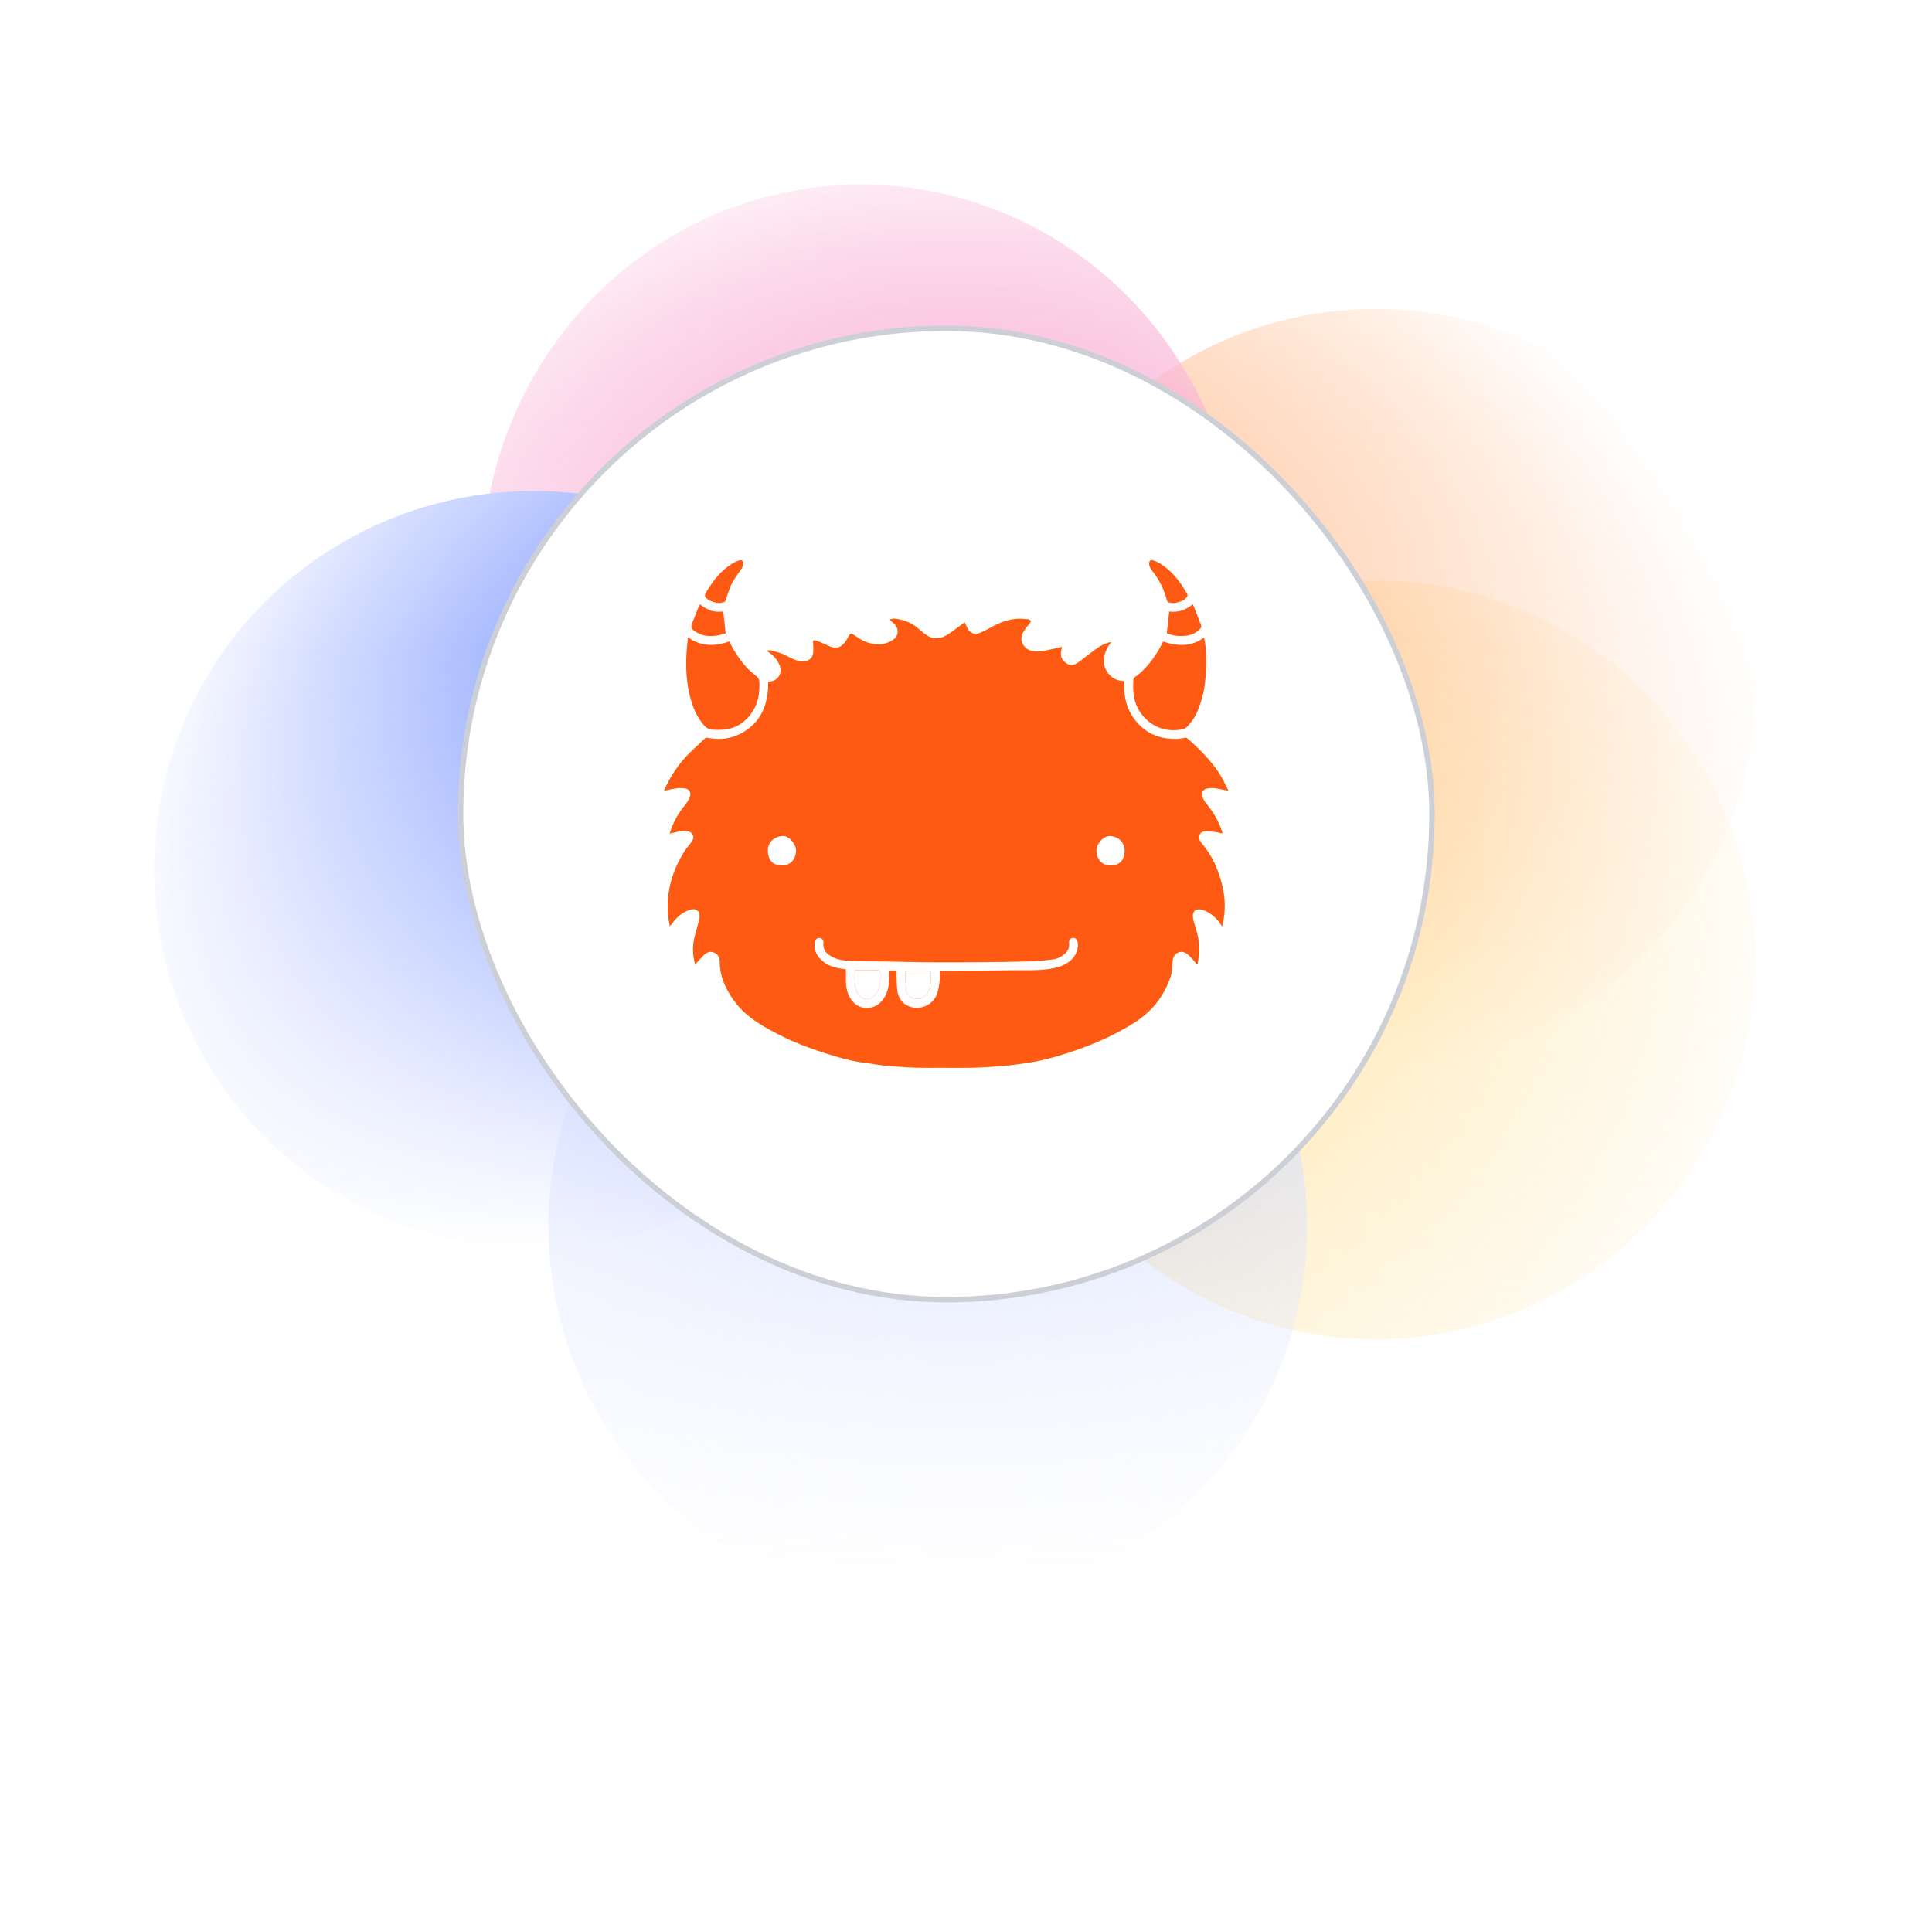
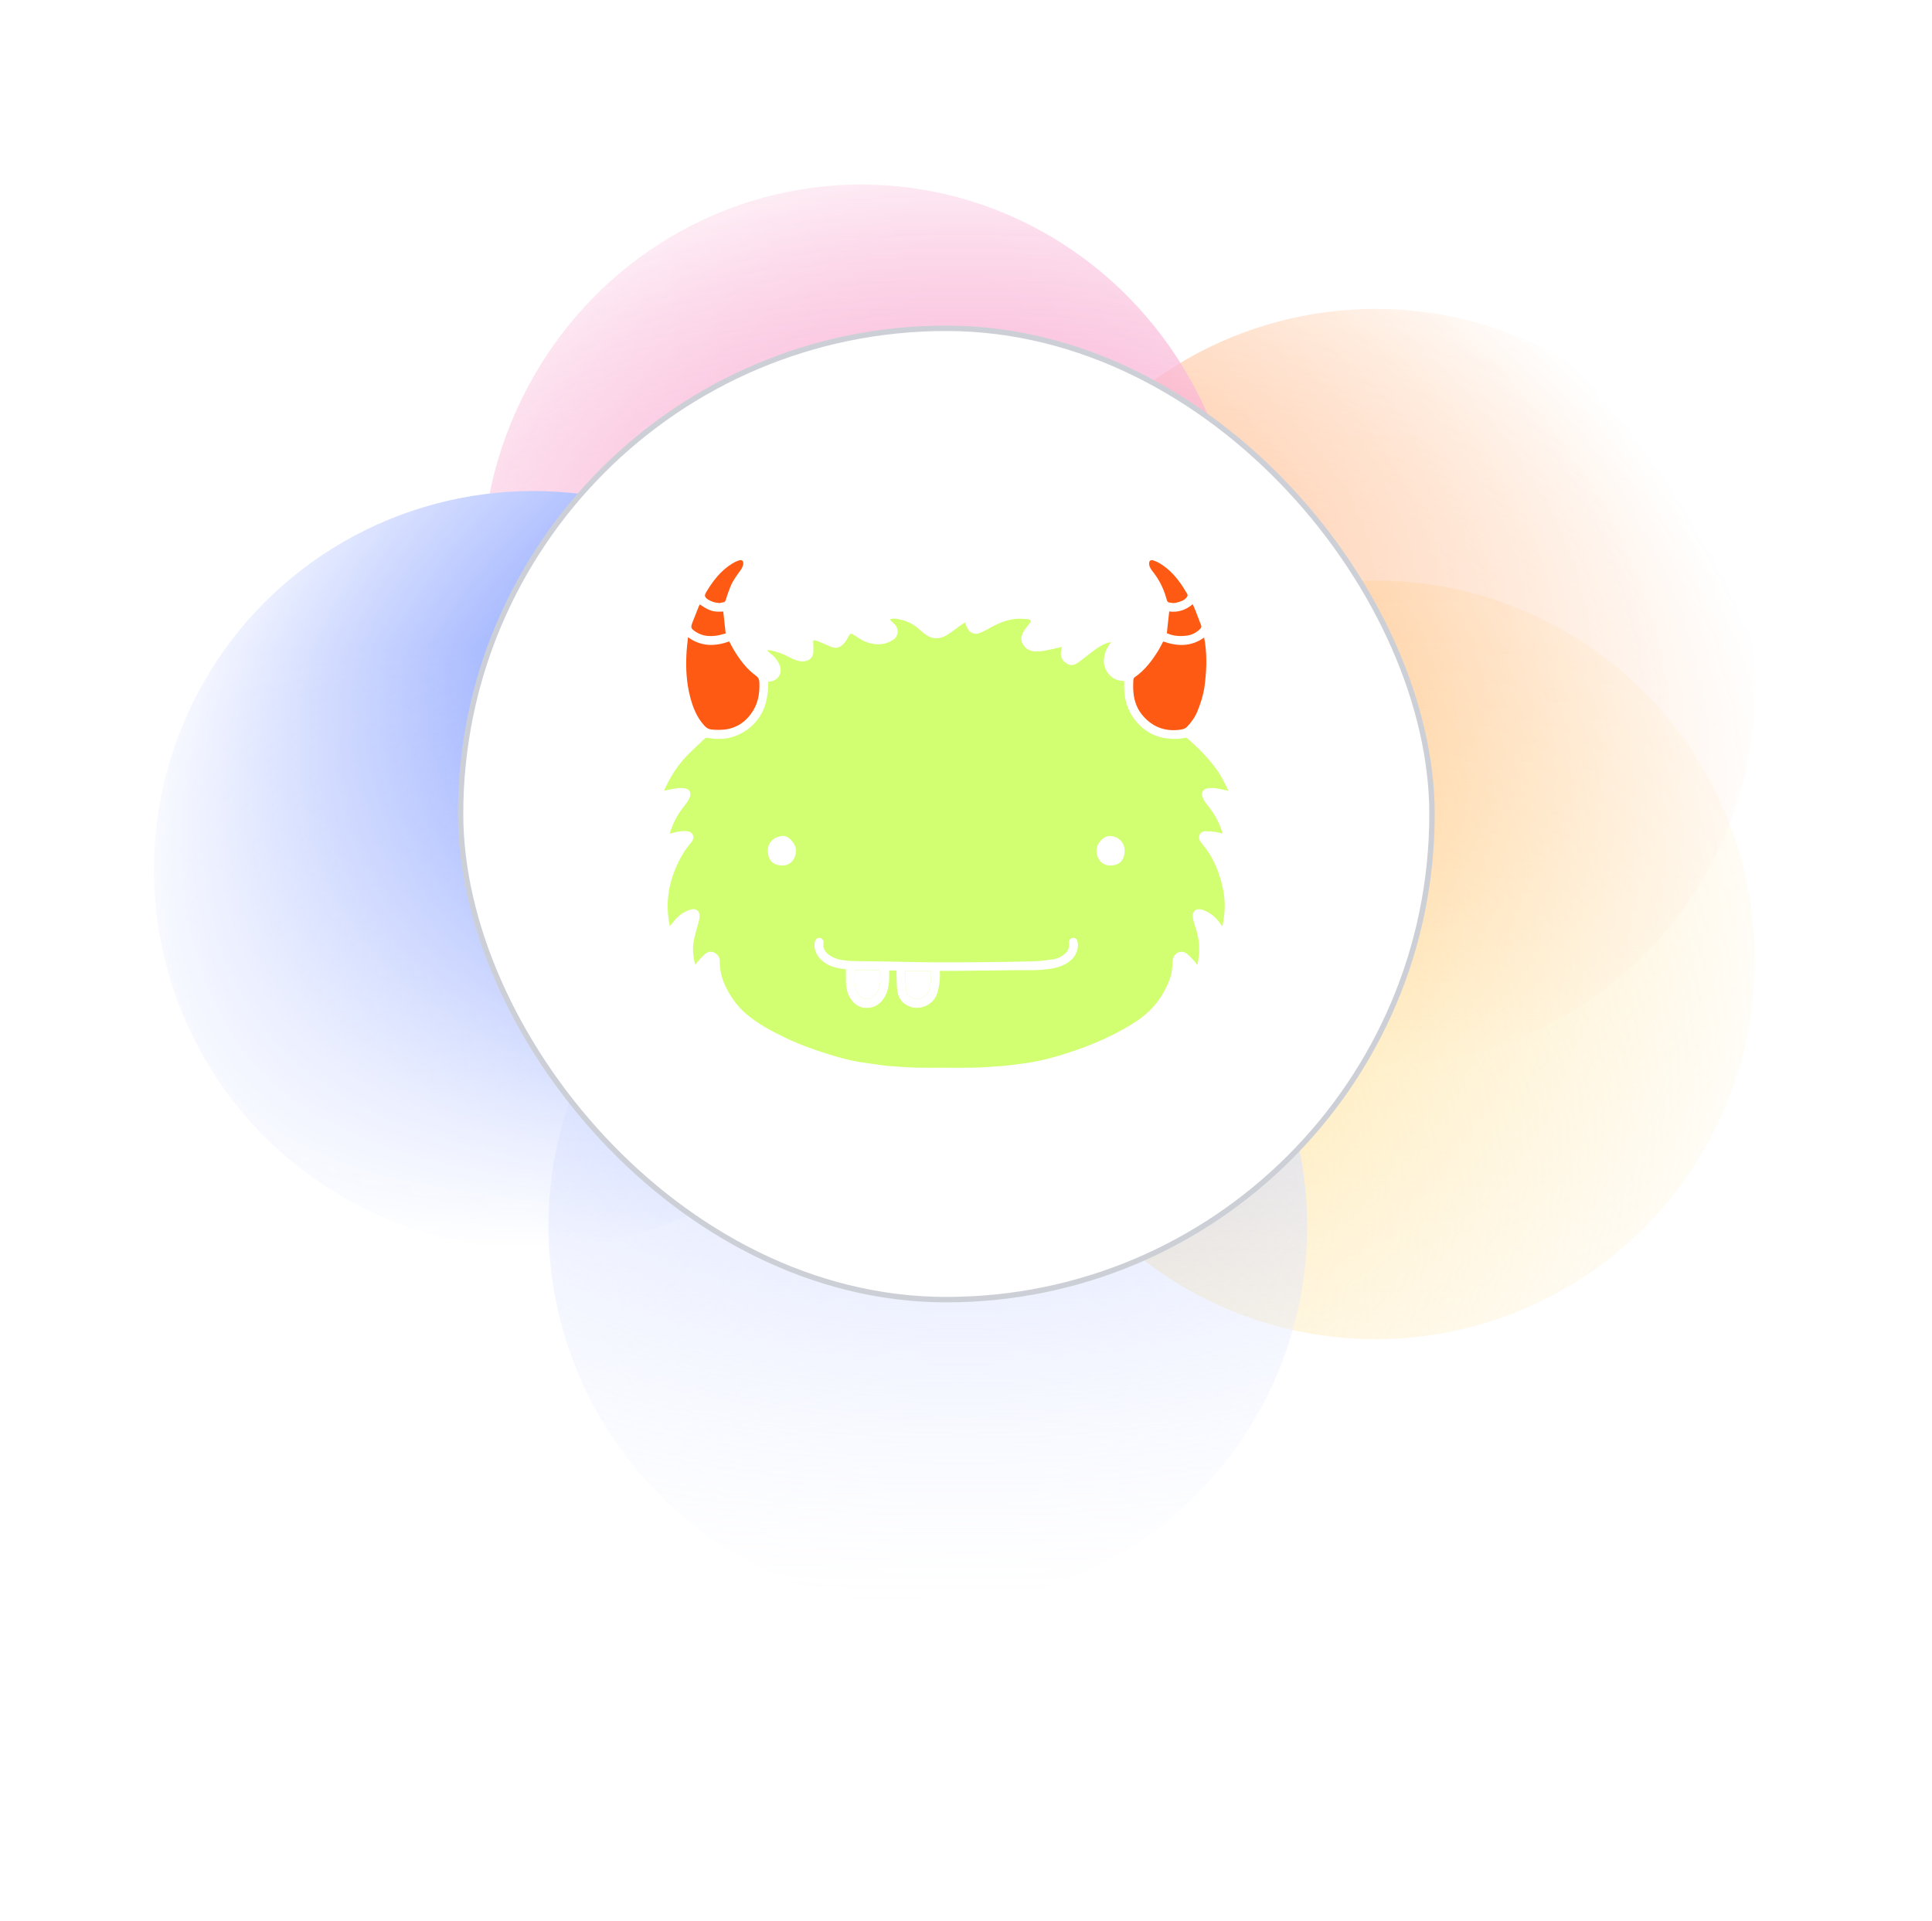
<svg xmlns="http://www.w3.org/2000/svg" width="178" height="177" viewBox="0 0 178 177" fill="none">
  <mask id="mask0_3556_10300" style="mask-type:alpha" maskUnits="userSpaceOnUse" x="0" y="0" width="178" height="177">
    <circle cx="88.684" cy="88.5" r="88.5" fill="url(#paint0_radial_3556_10300)" />
  </mask>
  <g mask="url(#mask0_3556_10300)">
    <g filter="url(#filter0_f_3556_10300)">
      <circle cx="126.734" cy="88.445" r="34.952" fill="url(#paint1_linear_3556_10300)" />
    </g>
    <g filter="url(#filter1_f_3556_10300)">
      <ellipse cx="126.734" cy="63.347" rx="34.952" ry="34.883" fill="url(#paint2_linear_3556_10300)" />
    </g>
    <g filter="url(#filter2_f_3556_10300)">
      <ellipse cx="79.335" cy="52.721" rx="34.952" ry="35.721" fill="url(#paint3_linear_3556_10300)" />
    </g>
    <g filter="url(#filter3_f_3556_10300)">
      <ellipse cx="49.136" cy="80.125" rx="34.952" ry="34.883" fill="url(#paint4_linear_3556_10300)" />
    </g>
    <g filter="url(#filter4_f_3556_10300)">
      <ellipse cx="85.484" cy="112.979" rx="34.952" ry="35.022" fill="url(#paint5_linear_3556_10300)" />
    </g>
  </g>
  <rect x="42.434" y="30.25" width="89.5" height="89.5" rx="44.75" fill="white" />
  <rect x="42.434" y="30.25" width="89.5" height="89.5" rx="44.75" stroke="#CCD0D6" stroke-width="0.5" />
-   <path d="M86.593 89.455C87.059 89.455 87.506 89.459 87.952 89.455C89.732 89.436 91.508 89.421 93.288 89.394C94.42 89.375 95.556 89.44 96.689 89.277C97.355 89.178 97.98 89.008 98.525 88.591C98.995 88.232 99.26 87.766 99.317 87.186C99.328 87.012 99.305 86.834 99.248 86.668C99.195 86.501 99.052 86.406 98.866 86.414C98.692 86.422 98.563 86.516 98.514 86.679C98.487 86.766 98.495 86.865 98.502 86.959C98.533 87.311 98.385 87.656 98.112 87.879C97.79 88.156 97.416 88.341 96.995 88.398C96.367 88.478 95.731 88.565 95.098 88.58C93.288 88.626 91.478 88.648 89.668 88.659C88.168 88.671 86.665 88.671 85.165 88.659C84.018 88.652 82.871 88.61 81.723 88.591C80.644 88.572 79.565 88.584 78.489 88.542C77.906 88.519 77.315 88.466 76.774 88.213C76.213 87.948 75.797 87.565 75.869 86.899C75.899 86.63 75.755 86.444 75.528 86.418C75.301 86.391 75.108 86.554 75.066 86.819C74.983 87.338 75.127 87.8 75.445 88.198C75.892 88.762 76.505 89.053 77.198 89.197C77.444 89.246 77.69 89.273 77.936 89.311C77.936 89.652 77.936 89.974 77.936 90.295C77.94 90.943 78.039 91.564 78.429 92.106C78.724 92.518 79.122 92.802 79.629 92.855C80.375 92.935 80.973 92.647 81.401 92.026C81.769 91.492 81.894 90.886 81.92 90.254C81.931 89.977 81.92 89.705 81.92 89.421H82.602C82.602 89.595 82.594 89.75 82.602 89.905C82.621 90.375 82.613 90.852 82.681 91.318C82.784 91.984 83.143 92.48 83.791 92.734C84.79 93.124 86.059 92.594 86.385 91.42C86.559 90.78 86.631 90.118 86.593 89.455ZM73.335 78.39C73.377 77.871 72.749 77.011 72.15 77.027C71.374 77.049 70.753 77.595 70.745 78.318C70.738 79.284 71.219 79.704 72.002 79.749C72.767 79.795 73.328 79.189 73.335 78.39ZM103.615 78.39C103.618 77.621 103.028 77.042 102.24 77.034C101.645 77.03 101.024 77.719 101.024 78.378C101.024 79.177 101.573 79.783 102.342 79.749C103.111 79.715 103.599 79.31 103.615 78.39Z" fill="white" />
  <path d="M113.184 72.869C112.775 72.786 112.377 72.683 111.979 72.63C111.726 72.596 111.464 72.604 111.211 72.649C110.862 72.714 110.665 73.02 110.768 73.357C110.843 73.604 110.965 73.831 111.127 74.031C111.779 74.819 112.301 75.671 112.597 76.652C112.604 76.682 112.616 76.713 112.619 76.743C112.619 76.762 112.616 76.781 112.612 76.803C112.392 76.75 112.18 76.682 111.96 76.656C111.669 76.61 111.374 76.588 111.078 76.588C110.556 76.599 110.313 77.069 110.582 77.511C110.62 77.576 110.665 77.64 110.711 77.697C111.786 78.951 112.385 80.424 112.699 82.029C112.907 83.09 112.869 84.15 112.653 85.203C112.646 85.244 112.627 85.286 112.604 85.358C112.551 85.282 112.513 85.229 112.479 85.176C112.089 84.589 111.582 84.138 110.919 83.877C110.832 83.843 110.741 83.813 110.65 83.794C110.219 83.699 109.874 83.953 109.897 84.392C109.916 84.672 109.976 84.953 110.071 85.218C110.332 85.983 110.506 86.763 110.491 87.569C110.484 88.005 110.393 88.436 110.336 88.868L110.268 88.872C110.226 88.796 110.177 88.728 110.124 88.66C109.874 88.395 109.647 88.096 109.359 87.883C108.715 87.41 108.075 87.925 108.037 88.52C108.007 89.027 108.003 89.542 107.833 90.034C107.227 91.803 106.14 93.185 104.569 94.189C102.959 95.215 101.248 96.01 99.453 96.65C98.222 97.089 96.98 97.479 95.704 97.748C94.916 97.915 94.113 98.021 93.314 98.119C92.576 98.21 91.834 98.263 91.091 98.312C89.126 98.449 87.157 98.358 85.192 98.384C84.109 98.396 83.037 98.301 81.962 98.229C81.208 98.176 80.466 98.021 79.712 97.93C78.599 97.797 77.523 97.502 76.456 97.176C75.028 96.737 73.619 96.233 72.275 95.582C70.999 94.961 69.742 94.294 68.666 93.352C67.89 92.67 67.303 91.829 66.852 90.902C66.493 90.174 66.311 89.376 66.311 88.565C66.315 88.198 66.125 87.921 65.796 87.77C65.482 87.626 65.175 87.713 64.933 87.929C64.679 88.152 64.459 88.414 64.228 88.66C64.171 88.724 64.133 88.804 64.061 88.906C63.831 88.096 63.781 87.316 63.948 86.539C64.058 86.017 64.221 85.505 64.357 84.987C64.402 84.805 64.452 84.619 64.459 84.43C64.478 83.945 64.141 83.676 63.668 83.798C62.986 83.976 62.467 84.396 62.039 84.937C61.937 85.066 61.85 85.203 61.702 85.331C61.649 84.953 61.574 84.578 61.543 84.195C61.373 82.082 61.979 80.17 63.085 78.398C63.183 78.239 63.308 78.095 63.425 77.943C63.524 77.818 63.63 77.701 63.721 77.572C63.865 77.368 63.952 77.14 63.819 76.902C63.687 76.663 63.459 76.588 63.198 76.576C62.778 76.557 62.369 76.633 61.968 76.747C61.895 76.766 61.824 76.784 61.699 76.819C61.786 76.569 61.85 76.349 61.933 76.137C62.24 75.361 62.698 74.679 63.221 74.031C63.384 73.827 63.509 73.592 63.584 73.342C63.683 73.024 63.49 72.718 63.164 72.653C62.907 72.604 62.642 72.596 62.38 72.627C61.979 72.676 61.585 72.782 61.184 72.861C61.191 72.831 61.199 72.805 61.21 72.774C61.774 71.528 62.505 70.392 63.482 69.431C63.963 68.957 64.455 68.495 64.951 68.037C65.008 67.988 65.088 67.965 65.16 67.976C66.557 68.253 67.829 68.014 68.977 67.128C70.09 66.269 70.594 65.114 70.738 63.762C70.772 63.451 70.768 63.137 70.783 62.811C70.851 62.804 70.919 62.8 70.988 62.792C71.696 62.686 72.097 62.02 71.847 61.338C71.669 60.857 71.347 60.482 70.942 60.172C70.874 60.119 70.798 60.066 70.73 60.013C70.707 59.986 70.688 59.956 70.673 59.926C70.81 59.926 70.923 59.903 71.022 59.929C71.355 60.017 71.692 60.1 72.014 60.225C72.381 60.373 72.73 60.569 73.093 60.732C73.43 60.884 73.786 60.982 74.157 60.922C74.627 60.846 74.899 60.554 74.933 60.081C74.948 59.778 74.945 59.479 74.914 59.176C74.903 59.032 74.945 58.979 75.073 59.006C75.214 59.032 75.354 59.078 75.486 59.13C75.835 59.278 76.175 59.441 76.524 59.585C77.077 59.816 77.482 59.649 77.857 59.161C78.004 58.968 78.118 58.744 78.239 58.532C78.323 58.385 78.432 58.358 78.569 58.438C78.697 58.513 78.826 58.597 78.947 58.684C79.478 59.062 80.061 59.305 80.708 59.358C81.28 59.407 81.852 59.255 82.321 58.922C82.78 58.604 82.836 57.976 82.458 57.563C82.31 57.4 82.147 57.252 81.977 57.086C82.265 56.949 82.545 57.002 82.806 57.055C83.484 57.188 84.101 57.461 84.624 57.93C84.794 58.082 84.972 58.222 85.146 58.366C85.782 58.892 86.479 58.953 87.184 58.547C87.6 58.309 87.975 57.991 88.373 57.711C88.535 57.593 88.702 57.48 88.888 57.351C88.975 57.54 89.05 57.703 89.126 57.866C89.331 58.313 89.778 58.513 90.24 58.335C90.52 58.225 90.792 58.093 91.058 57.941C91.838 57.487 92.656 57.123 93.561 57.025C93.928 56.987 94.303 57.033 94.67 57.044C94.719 57.052 94.769 57.067 94.814 57.09C95.007 57.173 95.018 57.23 94.894 57.396C94.693 57.661 94.466 57.911 94.299 58.199C93.977 58.763 94.053 59.255 94.477 59.664C94.704 59.88 95.003 60.005 95.318 60.017C95.639 60.032 95.958 60.009 96.272 59.949C96.791 59.854 97.302 59.725 97.847 59.604C97.809 59.778 97.775 59.911 97.752 60.047C97.665 60.535 97.896 60.88 98.279 61.138C98.62 61.365 98.972 61.293 99.29 61.073C99.582 60.872 99.854 60.649 100.134 60.433C100.653 60.032 101.161 59.611 101.763 59.339C101.96 59.252 102.168 59.191 102.38 59.153C102.353 59.191 102.327 59.233 102.3 59.267C101.918 59.763 101.702 60.316 101.698 60.944C101.698 61.664 102.285 62.588 103.224 62.717C103.33 62.732 103.436 62.743 103.573 62.762C103.573 62.921 103.573 63.084 103.573 63.247C103.569 64.216 103.781 65.14 104.3 65.951C105.038 67.102 106.08 67.84 107.466 68.029C108.053 68.109 108.632 68.124 109.211 67.965C109.257 67.954 109.332 67.984 109.374 68.022C110.351 68.859 111.252 69.764 112.017 70.798C112.502 71.441 112.835 72.161 113.184 72.869Z" fill="#D2FF71" />
-   <path d="M113.184 72.869C112.775 72.786 112.377 72.683 111.979 72.63C111.726 72.596 111.464 72.604 111.211 72.649C110.862 72.714 110.665 73.02 110.768 73.357C110.843 73.604 110.965 73.831 111.127 74.031C111.779 74.819 112.301 75.671 112.597 76.652C112.604 76.682 112.616 76.713 112.619 76.743C112.619 76.762 112.616 76.781 112.612 76.803C112.392 76.75 112.18 76.682 111.96 76.656C111.669 76.61 111.374 76.588 111.078 76.588C110.556 76.599 110.313 77.069 110.582 77.511C110.62 77.576 110.665 77.64 110.711 77.697C111.786 78.951 112.385 80.424 112.699 82.029C112.907 83.09 112.869 84.15 112.653 85.203C112.646 85.244 112.627 85.286 112.604 85.358C112.551 85.282 112.513 85.229 112.479 85.176C112.089 84.589 111.582 84.138 110.919 83.877C110.832 83.843 110.741 83.813 110.65 83.794C110.219 83.699 109.874 83.953 109.897 84.392C109.916 84.672 109.976 84.953 110.071 85.218C110.332 85.983 110.506 86.763 110.491 87.569C110.484 88.005 110.393 88.436 110.336 88.868L110.268 88.872C110.226 88.796 110.177 88.728 110.124 88.66C109.874 88.395 109.647 88.096 109.359 87.883C108.715 87.41 108.075 87.925 108.037 88.52C108.007 89.027 108.003 89.542 107.833 90.034C107.227 91.803 106.14 93.185 104.569 94.189C102.959 95.215 101.248 96.01 99.453 96.65C98.222 97.089 96.98 97.479 95.704 97.748C94.916 97.915 94.113 98.021 93.314 98.119C92.576 98.21 91.834 98.263 91.091 98.312C89.126 98.449 87.157 98.358 85.192 98.384C84.109 98.396 83.037 98.301 81.962 98.229C81.208 98.176 80.466 98.021 79.712 97.93C78.599 97.797 77.523 97.502 76.456 97.176C75.028 96.737 73.619 96.233 72.275 95.582C70.999 94.961 69.742 94.294 68.666 93.352C67.89 92.67 67.303 91.829 66.852 90.902C66.493 90.174 66.311 89.376 66.311 88.565C66.315 88.198 66.125 87.921 65.796 87.77C65.482 87.626 65.175 87.713 64.933 87.929C64.679 88.152 64.459 88.414 64.228 88.66C64.171 88.724 64.133 88.804 64.061 88.906C63.831 88.096 63.781 87.316 63.948 86.539C64.058 86.017 64.221 85.505 64.357 84.987C64.402 84.805 64.452 84.619 64.459 84.43C64.478 83.945 64.141 83.676 63.668 83.798C62.986 83.976 62.467 84.396 62.039 84.937C61.937 85.066 61.85 85.203 61.702 85.331C61.649 84.953 61.574 84.578 61.543 84.195C61.373 82.082 61.979 80.17 63.085 78.398C63.183 78.239 63.308 78.095 63.425 77.943C63.524 77.818 63.63 77.701 63.721 77.572C63.865 77.368 63.952 77.14 63.819 76.902C63.687 76.663 63.459 76.588 63.198 76.576C62.778 76.557 62.369 76.633 61.968 76.747C61.895 76.766 61.824 76.784 61.699 76.819C61.786 76.569 61.85 76.349 61.933 76.137C62.24 75.361 62.698 74.679 63.221 74.031C63.384 73.827 63.509 73.592 63.584 73.342C63.683 73.024 63.49 72.718 63.164 72.653C62.907 72.604 62.642 72.596 62.38 72.627C61.979 72.676 61.585 72.782 61.184 72.861C61.191 72.831 61.199 72.805 61.21 72.774C61.774 71.528 62.505 70.392 63.482 69.431C63.963 68.957 64.455 68.495 64.951 68.037C65.008 67.988 65.088 67.965 65.16 67.976C66.557 68.253 67.829 68.014 68.977 67.128C70.09 66.269 70.594 65.114 70.738 63.762C70.772 63.451 70.768 63.137 70.783 62.811C70.851 62.804 70.919 62.8 70.988 62.792C71.696 62.686 72.097 62.02 71.847 61.338C71.669 60.857 71.347 60.482 70.942 60.172C70.874 60.119 70.798 60.066 70.73 60.013C70.707 59.986 70.688 59.956 70.673 59.926C70.81 59.926 70.923 59.903 71.022 59.929C71.355 60.017 71.692 60.1 72.014 60.225C72.381 60.373 72.73 60.569 73.093 60.732C73.43 60.884 73.786 60.982 74.157 60.922C74.627 60.846 74.899 60.554 74.933 60.081C74.948 59.778 74.945 59.479 74.914 59.176C74.903 59.032 74.945 58.979 75.073 59.006C75.214 59.032 75.354 59.078 75.486 59.13C75.835 59.278 76.175 59.441 76.524 59.585C77.077 59.816 77.482 59.649 77.857 59.161C78.004 58.968 78.118 58.744 78.239 58.532C78.323 58.385 78.432 58.358 78.569 58.438C78.697 58.513 78.826 58.597 78.947 58.684C79.478 59.062 80.061 59.305 80.708 59.358C81.28 59.407 81.852 59.255 82.321 58.922C82.78 58.604 82.836 57.976 82.458 57.563C82.31 57.4 82.147 57.252 81.977 57.086C82.265 56.949 82.545 57.002 82.806 57.055C83.484 57.188 84.101 57.461 84.624 57.93C84.794 58.082 84.972 58.222 85.146 58.366C85.782 58.892 86.479 58.953 87.184 58.547C87.6 58.309 87.975 57.991 88.373 57.711C88.535 57.593 88.702 57.48 88.888 57.351C88.975 57.54 89.05 57.703 89.126 57.866C89.331 58.313 89.778 58.513 90.24 58.335C90.52 58.225 90.792 58.093 91.058 57.941C91.838 57.487 92.656 57.123 93.561 57.025C93.928 56.987 94.303 57.033 94.67 57.044C94.719 57.052 94.769 57.067 94.814 57.09C95.007 57.173 95.018 57.23 94.894 57.396C94.693 57.661 94.466 57.911 94.299 58.199C93.977 58.763 94.053 59.255 94.477 59.664C94.704 59.88 95.003 60.005 95.318 60.017C95.639 60.032 95.958 60.009 96.272 59.949C96.791 59.854 97.302 59.725 97.847 59.604C97.809 59.778 97.775 59.911 97.752 60.047C97.665 60.535 97.896 60.88 98.279 61.138C98.62 61.365 98.972 61.293 99.29 61.073C99.582 60.872 99.854 60.649 100.134 60.433C100.653 60.032 101.161 59.611 101.763 59.339C101.96 59.252 102.168 59.191 102.38 59.153C102.353 59.191 102.327 59.233 102.3 59.267C101.918 59.763 101.702 60.316 101.698 60.944C101.698 61.664 102.285 62.588 103.224 62.717C103.33 62.732 103.436 62.743 103.573 62.762C103.573 62.921 103.573 63.084 103.573 63.247C103.569 64.216 103.781 65.14 104.3 65.951C105.038 67.102 106.08 67.84 107.466 68.029C108.053 68.109 108.632 68.124 109.211 67.965C109.257 67.954 109.332 67.984 109.374 68.022C110.351 68.859 111.252 69.764 112.017 70.798C112.502 71.441 112.835 72.161 113.184 72.869Z" fill="#FE5A13" />
-   <path d="M107.168 59.107C108.479 59.562 109.736 59.607 110.936 58.744C110.97 58.918 111.004 59.081 111.027 59.243C111.213 60.584 111.156 61.921 110.974 63.261C110.868 64.045 110.622 64.784 110.334 65.511C110.107 66.075 109.759 66.563 109.338 66.995C109.21 67.128 108.986 67.196 108.793 67.226C107.32 67.45 106.097 66.965 105.18 65.806C104.643 65.128 104.427 64.303 104.404 63.435C104.397 63.17 104.404 62.905 104.419 62.64C104.423 62.565 104.465 62.459 104.525 62.417C105.48 61.754 106.161 60.853 106.756 59.876C106.907 59.626 107.028 59.365 107.168 59.107Z" fill="white" />
  <path d="M107.168 59.107C108.479 59.562 109.736 59.607 110.936 58.744C110.97 58.918 111.004 59.081 111.027 59.243C111.213 60.584 111.156 61.921 110.974 63.261C110.868 64.045 110.622 64.784 110.334 65.511C110.107 66.075 109.759 66.563 109.338 66.995C109.21 67.128 108.986 67.196 108.793 67.226C107.32 67.45 106.097 66.965 105.18 65.806C104.643 65.128 104.427 64.303 104.404 63.435C104.397 63.17 104.404 62.905 104.419 62.64C104.423 62.565 104.465 62.459 104.525 62.417C105.48 61.754 106.161 60.853 106.756 59.876C106.907 59.626 107.028 59.365 107.168 59.107Z" fill="#FE5A13" />
  <path d="M63.386 58.717C64.625 59.603 65.886 59.565 67.192 59.103C67.317 59.342 67.431 59.588 67.571 59.819C68.124 60.747 68.756 61.614 69.638 62.254C69.888 62.436 69.957 62.629 69.964 62.909C69.998 63.818 69.869 64.696 69.388 65.476C68.779 66.465 67.904 67.101 66.722 67.226C66.34 67.26 65.958 67.256 65.575 67.222C65.325 67.203 65.106 67.09 64.92 66.889C64.185 66.101 63.814 65.132 63.561 64.117C63.254 62.89 63.182 61.637 63.239 60.379C63.258 59.842 63.33 59.304 63.386 58.717Z" fill="white" />
  <path d="M63.386 58.717C64.625 59.603 65.886 59.565 67.192 59.103C67.317 59.342 67.431 59.588 67.571 59.819C68.124 60.747 68.756 61.614 69.638 62.254C69.888 62.436 69.957 62.629 69.964 62.909C69.998 63.818 69.869 64.696 69.388 65.476C68.779 66.465 67.904 67.101 66.722 67.226C66.34 67.26 65.958 67.256 65.575 67.222C65.325 67.203 65.106 67.09 64.92 66.889C64.185 66.101 63.814 65.132 63.561 64.117C63.254 62.89 63.182 61.637 63.239 60.379C63.258 59.842 63.33 59.304 63.386 58.717Z" fill="#FE5A13" />
-   <path d="M107.503 58.34L107.723 56.341C108.51 56.451 109.237 56.22 109.889 55.674C109.976 55.871 110.063 56.057 110.139 56.25C110.313 56.701 110.479 57.159 110.657 57.609C110.714 57.753 110.672 57.84 110.574 57.943C110.245 58.287 109.809 58.511 109.336 58.567C108.692 58.651 108.063 58.602 107.503 58.34Z" fill="white" />
  <path d="M107.503 58.34L107.723 56.341C108.51 56.451 109.237 56.22 109.889 55.674C109.976 55.871 110.063 56.057 110.139 56.25C110.313 56.701 110.479 57.159 110.657 57.609C110.714 57.753 110.672 57.84 110.574 57.943C110.245 58.287 109.809 58.511 109.336 58.567C108.692 58.651 108.063 58.602 107.503 58.34Z" fill="#FE5A13" />
  <path d="M64.472 55.688C65.381 56.309 65.711 56.403 66.635 56.347C66.707 57.002 66.778 57.653 66.858 58.365C66.612 58.425 66.313 58.528 66.01 58.569C65.404 58.649 64.802 58.622 64.249 58.304C64.2 58.274 64.15 58.251 64.101 58.217C63.639 57.907 63.613 57.827 63.813 57.312C64.003 56.831 64.192 56.354 64.381 55.873C64.408 55.813 64.442 55.752 64.472 55.688Z" fill="white" />
  <path d="M64.472 55.688C65.381 56.309 65.711 56.403 66.635 56.347C66.707 57.002 66.778 57.653 66.858 58.365C66.612 58.425 66.313 58.528 66.01 58.569C65.404 58.649 64.802 58.622 64.249 58.304C64.2 58.274 64.15 58.251 64.101 58.217C63.639 57.907 63.613 57.827 63.813 57.312C64.003 56.831 64.192 56.354 64.381 55.873C64.408 55.813 64.442 55.752 64.472 55.688Z" fill="#FE5A13" />
  <path d="M66.295 55.565C65.874 55.542 65.526 55.436 65.215 55.228C64.92 55.031 64.878 54.868 65.06 54.569C65.685 53.52 66.416 52.562 67.484 51.915C67.665 51.801 67.862 51.71 68.063 51.642C68.362 51.544 68.529 51.688 68.472 51.994C68.438 52.172 68.37 52.343 68.264 52.49C67.912 52.983 67.537 53.464 67.306 54.028C67.135 54.441 66.995 54.865 66.859 55.289C66.821 55.406 66.779 55.474 66.654 55.493C66.522 55.516 66.385 55.55 66.295 55.565Z" fill="white" />
  <path d="M66.295 55.565C65.874 55.542 65.526 55.436 65.215 55.228C64.92 55.031 64.878 54.868 65.06 54.569C65.685 53.52 66.416 52.562 67.484 51.915C67.665 51.801 67.862 51.71 68.063 51.642C68.362 51.544 68.529 51.688 68.472 51.994C68.438 52.172 68.37 52.343 68.264 52.49C67.912 52.983 67.537 53.464 67.306 54.028C67.135 54.441 66.995 54.865 66.859 55.289C66.821 55.406 66.779 55.474 66.654 55.493C66.522 55.516 66.385 55.55 66.295 55.565Z" fill="#FE5A13" />
  <path d="M108.146 55.567C108.074 55.564 108.032 55.564 107.987 55.556C107.563 55.507 107.563 55.507 107.449 55.102C107.207 54.231 106.794 53.416 106.238 52.705C106.071 52.493 105.901 52.281 105.874 51.989C105.847 51.686 105.991 51.55 106.283 51.644C106.487 51.712 106.681 51.803 106.862 51.913C107.771 52.459 108.441 53.239 109.009 54.113C109.134 54.31 109.248 54.515 109.373 54.712C109.441 54.818 109.422 54.908 109.354 55.007C109.131 55.325 108.782 55.427 108.434 55.518C108.339 55.545 108.245 55.56 108.146 55.567Z" fill="white" />
  <path d="M108.146 55.567C108.074 55.564 108.032 55.564 107.987 55.556C107.563 55.507 107.563 55.507 107.449 55.102C107.207 54.231 106.794 53.416 106.238 52.705C106.071 52.493 105.901 52.281 105.874 51.989C105.847 51.686 105.991 51.55 106.283 51.644C106.487 51.712 106.681 51.803 106.862 51.913C107.771 52.459 108.441 53.239 109.009 54.113C109.134 54.31 109.248 54.515 109.373 54.712C109.441 54.818 109.422 54.908 109.354 55.007C109.131 55.325 108.782 55.427 108.434 55.518C108.339 55.545 108.245 55.56 108.146 55.567Z" fill="#FE5A13" />
  <path d="M86.591 89.453C86.629 90.116 86.557 90.782 86.383 91.422C86.058 92.596 84.789 93.126 83.789 92.736C83.142 92.483 82.778 91.987 82.68 91.32C82.612 90.854 82.623 90.381 82.6 89.908C82.593 89.752 82.6 89.597 82.6 89.423H81.919C81.919 89.703 81.93 89.98 81.919 90.256C81.892 90.888 81.767 91.494 81.4 92.028C80.972 92.649 80.374 92.937 79.628 92.858C79.12 92.805 78.726 92.52 78.427 92.108C78.037 91.566 77.939 90.941 77.935 90.298C77.931 89.976 77.935 89.658 77.935 89.313C77.689 89.275 77.439 89.249 77.197 89.2C76.507 89.056 75.89 88.764 75.443 88.2C75.125 87.798 74.981 87.336 75.064 86.821C75.106 86.556 75.296 86.394 75.526 86.42C75.757 86.447 75.898 86.632 75.867 86.901C75.795 87.567 76.212 87.95 76.772 88.215C77.314 88.472 77.905 88.522 78.488 88.544C79.563 88.59 80.642 88.575 81.722 88.594C82.869 88.612 84.016 88.65 85.164 88.662C86.667 88.673 88.167 88.673 89.666 88.662C91.476 88.647 93.287 88.628 95.097 88.582C95.729 88.567 96.365 88.48 96.994 88.4C97.414 88.347 97.789 88.158 98.111 87.882C98.383 87.658 98.531 87.314 98.497 86.962C98.49 86.867 98.482 86.768 98.508 86.681C98.558 86.515 98.686 86.424 98.861 86.416C99.046 86.409 99.19 86.499 99.243 86.67C99.3 86.837 99.323 87.014 99.311 87.189C99.254 87.768 98.986 88.238 98.52 88.594C97.975 89.01 97.35 89.18 96.683 89.279C95.551 89.446 94.415 89.381 93.283 89.396C91.503 89.423 89.727 89.438 87.947 89.457C87.504 89.457 87.057 89.453 86.591 89.453ZM78.768 89.393C78.76 89.51 78.749 89.616 78.745 89.722C78.726 90.271 78.715 90.816 78.919 91.343C79.226 92.127 80.12 92.301 80.642 91.668C80.756 91.528 80.851 91.369 80.915 91.199C81.127 90.654 81.142 90.082 81.074 89.506C81.07 89.465 80.991 89.396 80.945 89.396C80.23 89.389 79.51 89.393 78.768 89.393ZM83.392 89.453C83.418 90.036 83.426 90.612 83.479 91.18C83.517 91.551 83.721 91.843 84.092 91.975C84.725 92.202 85.368 91.888 85.584 91.252C85.773 90.695 85.808 90.116 85.773 89.533C85.766 89.506 85.755 89.48 85.743 89.453H83.392Z" fill="white" />
  <path d="M73.335 78.39C73.328 79.193 72.767 79.795 72.002 79.749C71.219 79.704 70.734 79.284 70.745 78.318C70.753 77.591 71.374 77.046 72.15 77.027C72.749 77.011 73.377 77.871 73.335 78.39Z" fill="white" />
  <path d="M103.615 78.39C103.599 79.31 103.111 79.719 102.342 79.749C101.573 79.78 101.024 79.177 101.024 78.378C101.024 77.719 101.645 77.03 102.24 77.034C103.031 77.038 103.618 77.617 103.615 78.39Z" fill="white" />
  <path d="M78.769 89.394C79.512 89.394 80.227 89.394 80.947 89.397C80.992 89.397 81.072 89.465 81.076 89.507C81.144 90.083 81.129 90.654 80.917 91.2C80.852 91.37 80.758 91.529 80.644 91.669C80.121 92.302 79.231 92.127 78.921 91.344C78.716 90.817 78.724 90.272 78.747 89.723C78.751 89.617 78.762 89.511 78.769 89.394Z" fill="white" />
  <path d="M83.392 89.453H85.743C85.758 89.48 85.77 89.506 85.773 89.533C85.808 90.116 85.773 90.695 85.584 91.252C85.368 91.888 84.725 92.199 84.092 91.975C83.721 91.843 83.517 91.551 83.479 91.18C83.426 90.608 83.418 90.036 83.392 89.453Z" fill="white" />
  <defs>
    <filter id="filter0_f_3556_10300" x="63.819" y="25.53" width="125.828" height="125.828" filterUnits="userSpaceOnUse" color-interpolation-filters="sRGB">
      <feFlood flood-opacity="0" result="BackgroundImageFix" />
      <feBlend mode="normal" in="SourceGraphic" in2="BackgroundImageFix" result="shape" />
      <feGaussianBlur stdDeviation="13.981" result="effect1_foregroundBlur_3556_10300" />
    </filter>
    <filter id="filter1_f_3556_10300" x="63.819" y="0.503" width="125.828" height="125.69" filterUnits="userSpaceOnUse" color-interpolation-filters="sRGB">
      <feFlood flood-opacity="0" result="BackgroundImageFix" />
      <feBlend mode="normal" in="SourceGraphic" in2="BackgroundImageFix" result="shape" />
      <feGaussianBlur stdDeviation="13.981" result="effect1_foregroundBlur_3556_10300" />
    </filter>
    <filter id="filter2_f_3556_10300" x="16.421" y="-10.962" width="125.828" height="127.367" filterUnits="userSpaceOnUse" color-interpolation-filters="sRGB">
      <feFlood flood-opacity="0" result="BackgroundImageFix" />
      <feBlend mode="normal" in="SourceGraphic" in2="BackgroundImageFix" result="shape" />
      <feGaussianBlur stdDeviation="13.981" result="effect1_foregroundBlur_3556_10300" />
    </filter>
    <filter id="filter3_f_3556_10300" x="-13.778" y="17.28" width="125.828" height="125.69" filterUnits="userSpaceOnUse" color-interpolation-filters="sRGB">
      <feFlood flood-opacity="0" result="BackgroundImageFix" />
      <feBlend mode="normal" in="SourceGraphic" in2="BackgroundImageFix" result="shape" />
      <feGaussianBlur stdDeviation="13.981" result="effect1_foregroundBlur_3556_10300" />
    </filter>
    <filter id="filter4_f_3556_10300" x="22.569" y="49.995" width="125.828" height="125.969" filterUnits="userSpaceOnUse" color-interpolation-filters="sRGB">
      <feFlood flood-opacity="0" result="BackgroundImageFix" />
      <feBlend mode="normal" in="SourceGraphic" in2="BackgroundImageFix" result="shape" />
      <feGaussianBlur stdDeviation="13.981" result="effect1_foregroundBlur_3556_10300" />
    </filter>
    <radialGradient id="paint0_radial_3556_10300" cx="0" cy="0" r="1" gradientUnits="userSpaceOnUse" gradientTransform="translate(88.684 88.5) rotate(90) scale(88.5)">
      <stop stop-color="#D9D9D9" />
      <stop offset="0.889" stop-color="white" stop-opacity="0" />
    </radialGradient>
    <linearGradient id="paint1_linear_3556_10300" x1="126.734" y1="53.492" x2="126.734" y2="123.397" gradientUnits="userSpaceOnUse">
      <stop stop-color="#FFD366" />
      <stop offset="1" stop-color="#FFD366" stop-opacity="0.5" />
    </linearGradient>
    <linearGradient id="paint2_linear_3556_10300" x1="126.734" y1="28.465" x2="126.734" y2="98.23" gradientUnits="userSpaceOnUse">
      <stop stop-color="#FF6903" />
      <stop offset="1" stop-color="#FF6903" stop-opacity="0" />
    </linearGradient>
    <linearGradient id="paint3_linear_3556_10300" x1="79.335" y1="17" x2="79.335" y2="88.443" gradientUnits="userSpaceOnUse">
      <stop stop-color="#EC0075" />
      <stop offset="1" stop-color="#EC0075" stop-opacity="0" />
    </linearGradient>
    <linearGradient id="paint4_linear_3556_10300" x1="49.106" y1="59.525" x2="49.157" y2="115.007" gradientUnits="userSpaceOnUse">
      <stop stop-color="#0034FF" />
      <stop offset="1" stop-color="#0034FF" stop-opacity="0" />
    </linearGradient>
    <linearGradient id="paint5_linear_3556_10300" x1="85.484" y1="77.957" x2="85.484" y2="148.002" gradientUnits="userSpaceOnUse">
      <stop stop-color="#B7C6FF" />
      <stop offset="1" stop-color="#B7C6FF" stop-opacity="0" />
    </linearGradient>
  </defs>
</svg>